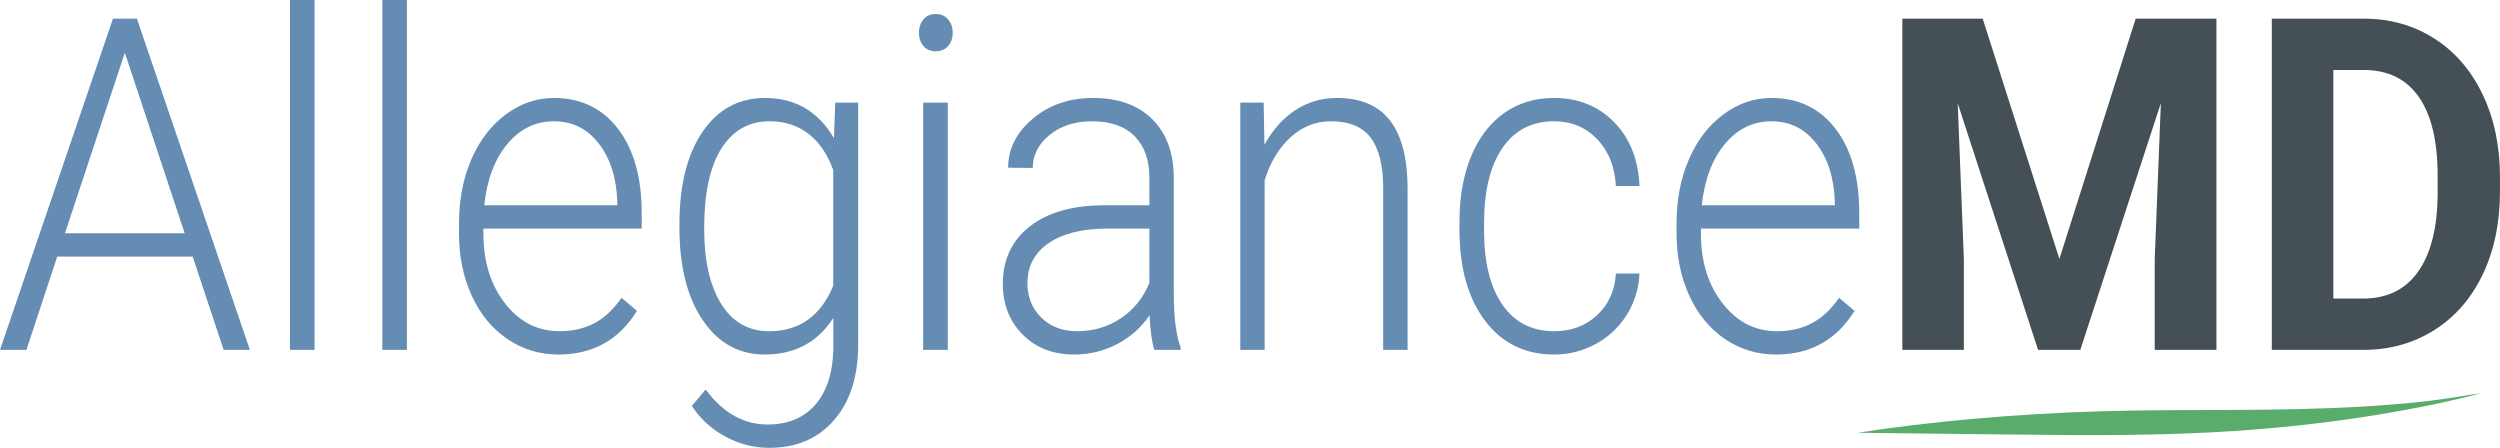
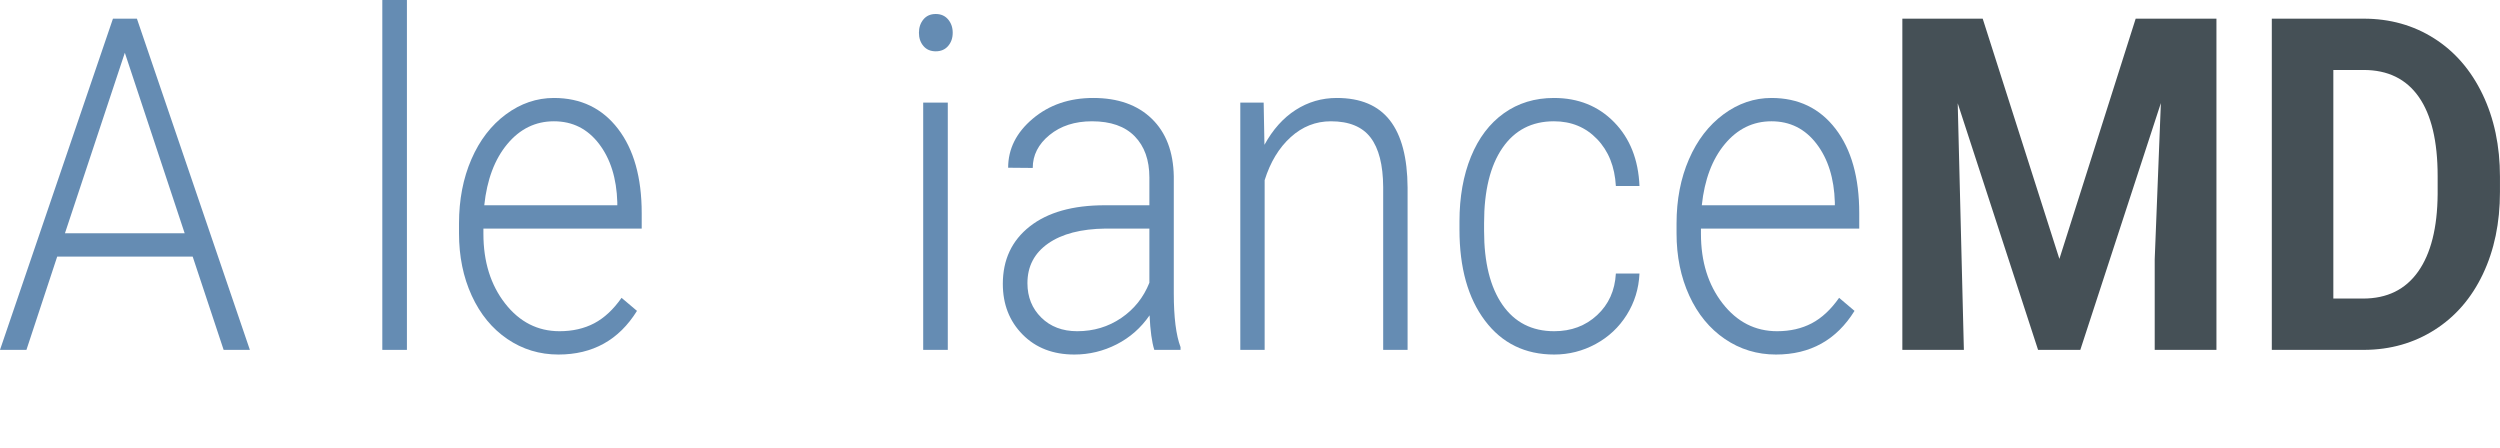
<svg xmlns="http://www.w3.org/2000/svg" version="1.1" baseProfile="full" width="257.236" height="46.08" viewBox="0 0 257.24 46.08" enable-background="new 0 0 257.24 46.08" xml:space="preserve">
  <g>
    <path fill="#658CB3" fill-opacity="1" stroke-width="0.2" stroke-linejoin="round" d="M 19.825,26.4L 5.886,26.4L 2.72,36L 0,36L 11.623,1.92L 14.087,1.92L 25.711,36L 23.011,36L 19.825,26.4 Z M 6.683,24L 19.001,24L 12.845,5.43L 6.683,24 Z " />
-     <rect x="29.835" y="-1.52588e-005" fill="#658CB3" fill-opacity="1" stroke-width="0.2" stroke-linejoin="round" width="2.531" height="36" />
    <rect x="39.339" y="-1.52588e-005" fill="#658CB3" fill-opacity="1" stroke-width="0.2" stroke-linejoin="round" width="2.531" height="36" />
    <path fill="#658CB3" fill-opacity="1" stroke-width="0.2" stroke-linejoin="round" d="M 57.463,36.48C 55.523,36.48 53.769,35.946 52.201,34.879C 50.633,33.811 49.412,32.325 48.539,30.42C 47.666,28.515 47.23,26.378 47.23,24.008L 47.23,22.995C 47.23,20.55 47.655,18.348 48.506,16.387C 49.356,14.428 50.541,12.886 52.059,11.764C 53.578,10.641 55.224,10.08 56.997,10.08C 59.769,10.08 61.967,11.139 63.592,13.256C 65.216,15.374 66.029,18.267 66.029,21.938L 66.029,23.52L 49.741,23.52L 49.741,24.06C 49.741,26.925 50.483,29.311 51.968,31.219C 53.453,33.126 55.321,34.08 57.571,34.08C 58.921,34.08 60.112,33.807 61.145,33.263C 62.178,32.718 63.115,31.845 63.956,30.645L 65.543,31.988C 63.684,34.983 60.991,36.48 57.463,36.48 Z M 56.997,12.48C 55.098,12.48 53.498,13.261 52.198,14.824C 50.897,16.386 50.108,18.485 49.829,21.12L 63.518,21.12L 63.518,20.812C 63.446,18.352 62.819,16.349 61.638,14.801C 60.456,13.254 58.91,12.48 56.997,12.48 Z " />
-     <path fill="#658CB3" fill-opacity="1" stroke-width="0.2" stroke-linejoin="round" d="M 69.91,23.047C 69.91,19.062 70.701,15.905 72.282,13.575C 73.864,11.245 76.012,10.08 78.725,10.08C 81.83,10.08 84.193,11.46 85.813,14.22L 85.941,10.56L 88.304,10.56L 88.304,35.445C 88.304,38.715 87.48,41.305 85.833,43.215C 84.186,45.125 81.956,46.08 79.144,46.08C 77.555,46.08 76.041,45.688 74.601,44.903C 73.161,44.117 72.025,43.07 71.192,41.76L 72.61,40.08C 74.392,42.48 76.514,43.68 78.975,43.68C 81.086,43.68 82.731,42.991 83.913,41.614C 85.094,40.236 85.705,38.328 85.745,35.888L 85.745,32.715C 84.13,35.225 81.776,36.48 78.685,36.48C 76.039,36.48 73.915,35.304 72.313,32.951C 70.711,30.599 69.91,27.422 69.91,23.422L 69.91,23.047 Z M 72.455,23.543C 72.455,26.802 73.037,29.374 74.203,31.256C 75.368,33.139 77.013,34.08 79.137,34.08C 82.247,34.08 84.447,32.52 85.739,29.4L 85.739,17.512C 85.149,15.873 84.299,14.624 83.187,13.766C 82.076,12.909 80.741,12.48 79.184,12.48C 77.06,12.48 75.408,13.414 74.227,15.281C 73.045,17.149 72.455,19.902 72.455,23.543 Z " />
    <path fill="#658CB3" fill-opacity="1" stroke-width="0.2" stroke-linejoin="round" d="M 97.524,36L 94.993,36L 94.993,10.56L 97.524,10.56L 97.524,36 Z M 94.554,3.375C 94.554,2.83 94.708,2.371 95.016,1.999C 95.325,1.626 95.747,1.44 96.282,1.44C 96.818,1.44 97.243,1.626 97.558,1.999C 97.873,2.371 98.03,2.829 98.03,3.371C 98.03,3.914 97.873,4.367 97.558,4.732C 97.243,5.097 96.818,5.28 96.282,5.28C 95.747,5.28 95.325,5.097 95.016,4.732C 94.708,4.367 94.554,3.915 94.554,3.375 Z " />
    <path fill="#658CB3" fill-opacity="1" stroke-width="0.2" stroke-linejoin="round" d="M 118.773,36C 118.521,35.2 118.359,34.015 118.287,32.445C 117.401,33.735 116.272,34.73 114.902,35.43C 113.532,36.13 112.079,36.48 110.545,36.48C 108.353,36.48 106.579,35.794 105.223,34.421C 103.866,33.049 103.187,31.312 103.187,29.212C 103.187,26.723 104.111,24.751 105.958,23.299C 107.806,21.846 110.383,21.12 113.69,21.12L 118.267,21.12L 118.267,18.262C 118.267,16.468 117.764,15.055 116.758,14.025C 115.753,12.995 114.287,12.48 112.361,12.48C 110.601,12.48 109.145,12.95 107.993,13.89C 106.841,14.83 106.265,15.96 106.265,17.28L 103.734,17.258C 103.734,15.318 104.578,13.636 106.265,12.214C 107.953,10.791 110.027,10.08 112.489,10.08C 115.031,10.08 117.037,10.79 118.507,12.21C 119.976,13.63 120.733,15.61 120.778,18.15L 120.778,30.188C 120.778,32.653 121.01,34.495 121.473,35.715L 121.473,36L 118.773,36 Z M 110.842,34.08C 112.529,34.08 114.038,33.627 115.368,32.722C 116.698,31.817 117.664,30.608 118.267,29.093L 118.267,23.52L 113.751,23.52C 111.236,23.55 109.268,24.061 107.848,25.054C 106.429,26.046 105.719,27.407 105.719,29.137C 105.719,30.558 106.192,31.736 107.14,32.674C 108.087,33.611 109.321,34.08 110.842,34.08 Z " />
    <path fill="#658CB3" fill-opacity="1" stroke-width="0.2" stroke-linejoin="round" d="M 130.025,10.56L 130.106,14.902C 130.966,13.332 132.036,12.136 133.316,11.314C 134.596,10.491 136.008,10.08 137.552,10.08C 140,10.08 141.821,10.849 143.016,12.386C 144.211,13.924 144.817,16.227 144.835,19.297L 144.835,36L 142.324,36L 142.324,19.245C 142.31,16.965 141.877,15.268 141.025,14.152C 140.172,13.037 138.812,12.48 136.944,12.48C 135.383,12.48 134.001,13.026 132.8,14.119C 131.598,15.211 130.707,16.685 130.127,18.54L 130.127,36L 127.622,36L 127.622,10.56L 130.025,10.56 Z " />
    <path fill="#658CB3" fill-opacity="1" stroke-width="0.2" stroke-linejoin="round" d="M 159.921,34.08C 161.676,34.08 163.148,33.529 164.336,32.426C 165.524,31.324 166.167,29.898 166.266,28.148L 168.696,28.148C 168.624,29.703 168.188,31.119 167.387,32.396C 166.586,33.674 165.52,34.674 164.191,35.396C 162.861,36.119 161.438,36.48 159.921,36.48C 156.924,36.48 154.551,35.319 152.8,32.996C 151.049,30.674 150.174,27.552 150.174,23.633L 150.174,22.785C 150.174,20.275 150.568,18.055 151.355,16.125C 152.143,14.195 153.271,12.705 154.741,11.655C 156.21,10.605 157.928,10.08 159.894,10.08C 162.401,10.08 164.466,10.911 166.091,12.574C 167.715,14.236 168.584,16.425 168.696,19.14L 166.266,19.14C 166.154,17.145 165.51,15.536 164.336,14.314C 163.161,13.091 161.681,12.48 159.894,12.48C 157.617,12.48 155.85,13.396 154.592,15.229C 153.334,17.061 152.706,19.633 152.706,22.942L 152.706,23.76C 152.706,27.005 153.334,29.536 154.592,31.354C 155.85,33.171 157.626,34.08 159.921,34.08 Z " />
    <path fill="#658CB3" fill-opacity="1" stroke-width="0.2" stroke-linejoin="round" d="M 182.743,36.48C 180.804,36.48 179.05,35.946 177.481,34.879C 175.913,33.811 174.693,32.325 173.82,30.42C 172.947,28.515 172.51,26.378 172.51,24.008L 172.51,22.995C 172.51,20.55 172.935,18.348 173.786,16.387C 174.636,14.428 175.821,12.886 177.34,11.764C 178.858,10.641 180.504,10.08 182.277,10.08C 185.049,10.08 187.248,11.139 188.872,13.256C 190.497,15.374 191.309,18.267 191.309,21.938L 191.309,23.52L 175.021,23.52L 175.021,24.06C 175.021,26.925 175.764,29.311 177.249,31.219C 178.734,33.126 180.601,34.08 182.851,34.08C 184.201,34.08 185.392,33.807 186.425,33.263C 187.458,32.718 188.395,31.845 189.237,30.645L 190.823,31.988C 188.964,34.983 186.271,36.48 182.743,36.48 Z M 182.277,12.48C 180.378,12.48 178.779,13.261 177.478,14.824C 176.178,16.386 175.388,18.485 175.109,21.12L 188.798,21.12L 188.798,20.812C 188.726,18.352 188.099,16.349 186.918,14.801C 185.737,13.254 184.19,12.48 182.277,12.48 Z " />
-     <path fill="#455056" fill-opacity="1" stroke-width="0.2" stroke-linejoin="round" d="M 204.012,1.92L 211.903,26.64L 219.753,1.92L 228.063,1.92L 228.063,36L 221.711,36L 221.711,26.685L 222.345,10.605L 214.056,36L 209.709,36L 201.441,10.627L 202.075,26.685L 202.075,36L 195.744,36L 195.744,1.92L 204.012,1.92 Z " />
+     <path fill="#455056" fill-opacity="1" stroke-width="0.2" stroke-linejoin="round" d="M 204.012,1.92L 211.903,26.64L 219.753,1.92L 228.063,1.92L 228.063,36L 221.711,36L 221.711,26.685L 222.345,10.605L 214.056,36L 209.709,36L 201.441,10.627L 202.075,36L 195.744,36L 195.744,1.92L 204.012,1.92 Z " />
    <path fill="#455056" fill-opacity="1" stroke-width="0.2" stroke-linejoin="round" d="M 233.76,36L 233.76,1.92L 243.21,1.92C 245.91,1.92 248.325,2.595 250.456,3.945C 252.587,5.295 254.249,7.214 255.444,9.701C 256.639,12.189 257.236,15.018 257.236,18.188L 257.236,19.755C 257.236,22.925 256.65,25.742 255.478,28.207C 254.306,30.672 252.651,32.584 250.513,33.941C 248.376,35.299 245.964,35.985 243.277,36L 233.76,36 Z M 240.091,7.2L 240.091,30.72L 243.149,30.72C 245.624,30.72 247.515,29.793 248.822,27.938C 250.13,26.082 250.797,23.43 250.824,19.98L 250.824,18.113C 250.824,14.533 250.177,11.819 248.883,9.971C 247.589,8.124 245.698,7.2 243.21,7.2L 240.091,7.2 Z " />
  </g>
-   <path fill="#5AAC6B" fill-opacity="1" fill-rule="evenodd" stroke-width="0.2" stroke-linejoin="round" d="M 244.927,42.63C 240.582,43.352 235.475,43.973 230.12,44.334C 222.227,44.866 214.575,44.794 207.294,44.713L 191.159,44.531C 198.353,43.387 207.455,42.579 216.059,42.322C 220.67,42.184 225.073,42.2 229.514,42.18C 233.954,42.16 238.549,42.101 243.217,41.825C 245.498,41.691 247.786,41.5 249.907,41.254C 251.75,41.041 253.981,40.633 255.264,40.455C 252.539,41.214 248.821,41.984 244.927,42.63 Z " />
</svg>